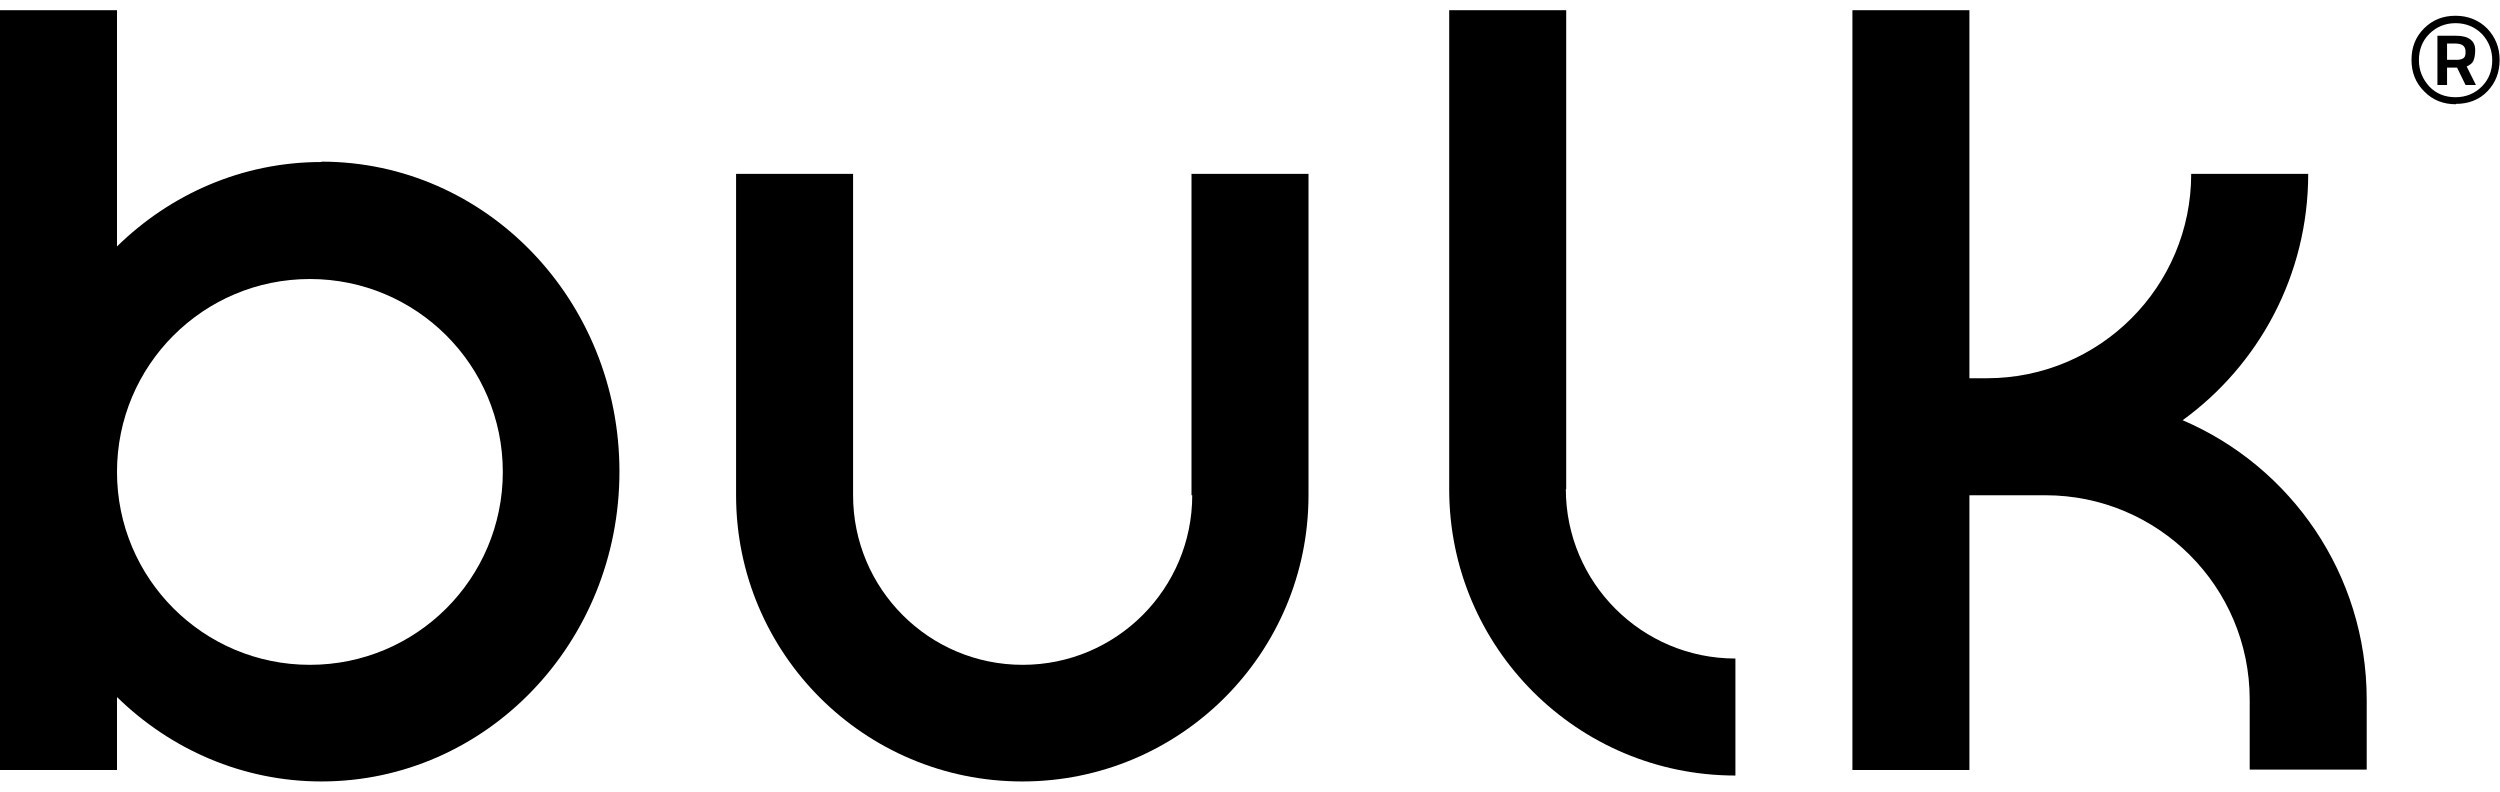
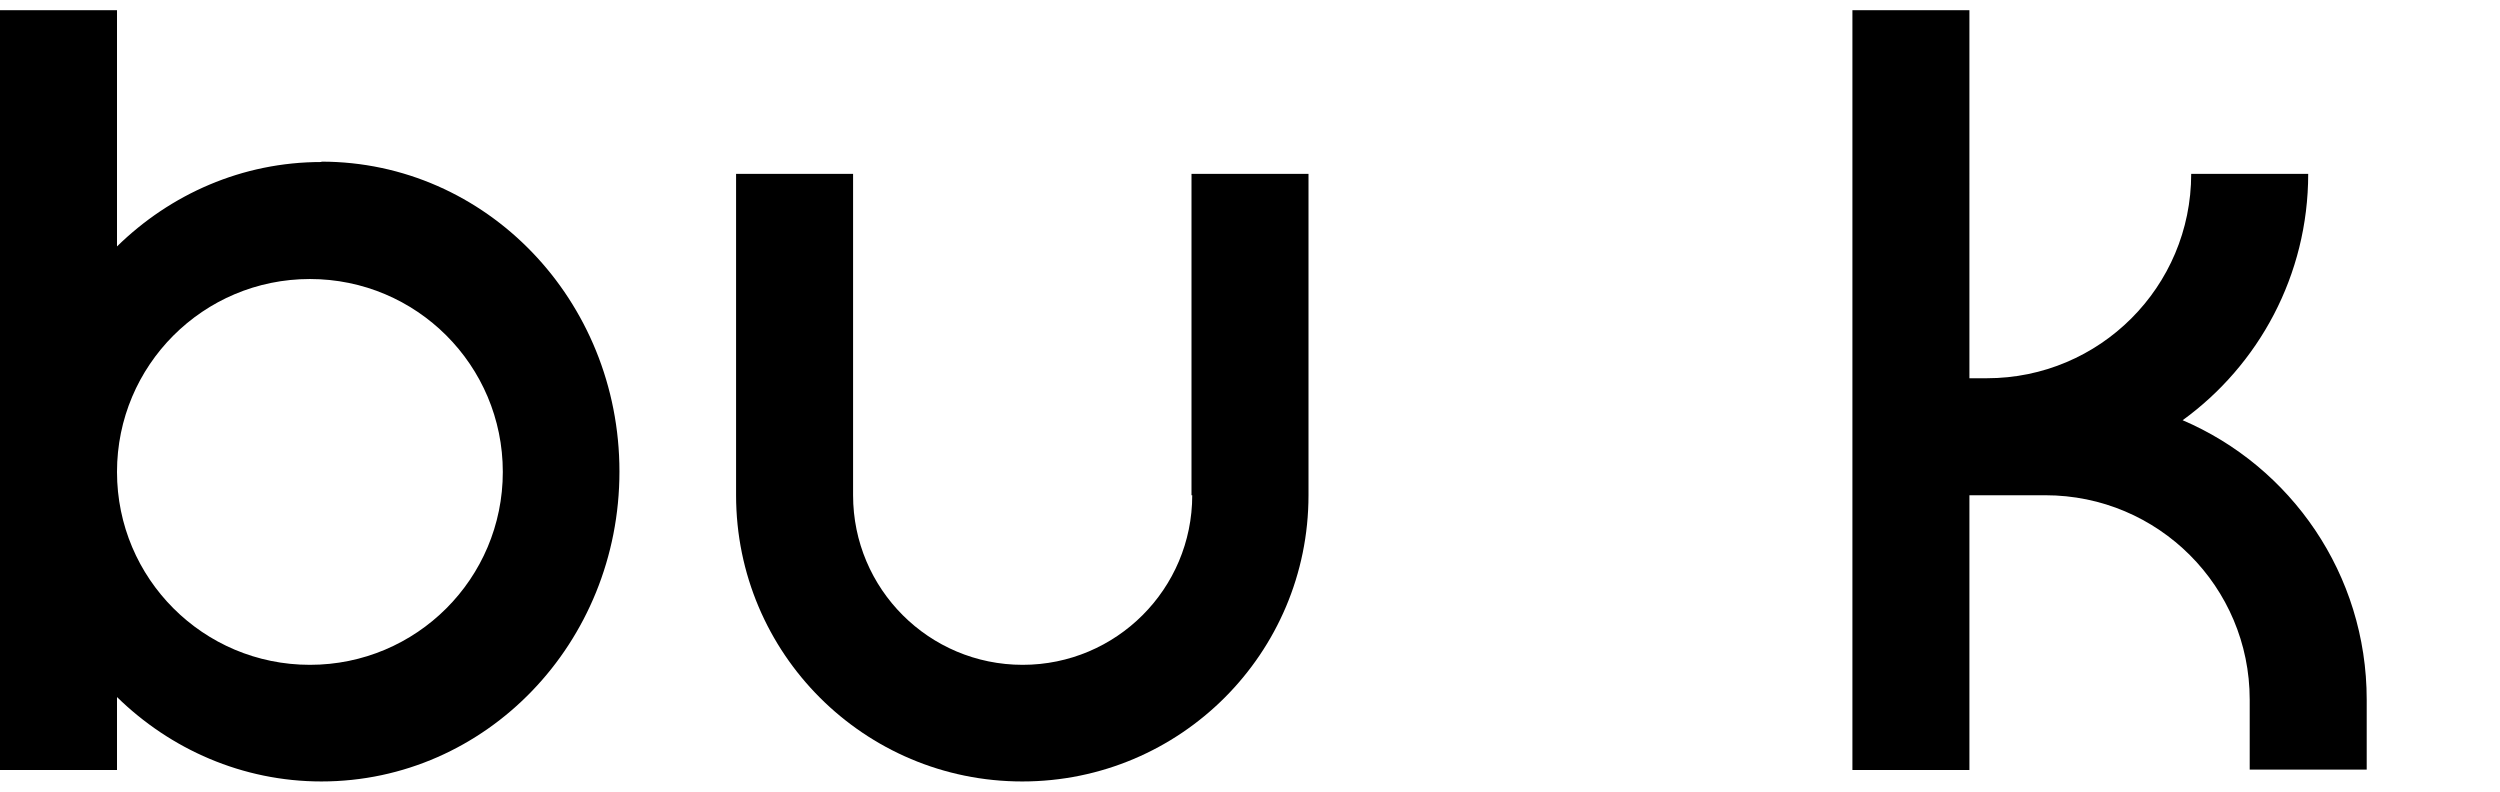
<svg xmlns="http://www.w3.org/2000/svg" width="120" height="38" version="1.1" viewBox="0 0 675.2 208.3">
  <g>
    <g id="AW">
      <g>
-         <path d="M535,43.1" />
        <g>
          <path d="M322,131c0,25.3-20.5,45.8-45.8,45.8s-45.8-20.5-45.8-45.8V44.2h-31.6v86.8c0,42.7,34.6,77.3,77.3,77.3s77.3-34.6,77.3-77.3V44.2h-31.6v86.8h0Z" />
-           <path d="M423,129.4V0h-31.6v129.4c0,42.7,34.6,77.3,77.3,77.3v-31.6c-25.3,0-45.8-20.5-45.8-45.8h0Z" />
          <path d="M589.4,110.8c20.6-14.9,34-39.2,34-66.6h-31.6c0,30.5-24.7,55.2-55.2,55.2h-4.7V0h-31.6v205.2h31.6v-74.2h20.5c30.5,0,55.2,24.7,55.2,55.2v18.9h31.6v-18.9c0-33.9-20.5-63-49.8-75.5h0Z" />
          <path d="M86.8,41c-21.4,0-40.8,8.7-55.2,22.8V0H0v205.2h31.6v-19.7c14.4,14.1,33.9,22.8,55.2,22.8,44.5,0,80.5-37.4,80.5-83.7s-36-83.7-80.5-83.7h0ZM83.7,176.8c-28.8,0-52.1-23.3-52.1-52.1s23.3-52.1,52.1-52.1,52.1,23.3,52.1,52.1-23.3,52.1-52.1,52.1Z" />
        </g>
      </g>
-       <path d="M663.3,25.4c-3.4,0-6.3-1.1-8.6-3.5-2.3-2.3-3.4-5.1-3.4-8.5s1.1-6.2,3.4-8.5,5.1-3.4,8.5-3.4,6.3,1.2,8.5,3.4c2.2,2.3,3.4,5.1,3.4,8.5s-1.1,6.2-3.3,8.5-5.1,3.4-8.5,3.4h0ZM663.2,3.5c-2.8,0-5.2,1-7.1,2.9-1.9,1.9-2.8,4.3-2.8,7.1s1,5.1,2.8,7.1c1.9,2,4.3,2.9,7.1,2.9s5.2-1,7.1-2.9c1.9-1.9,2.8-4.3,2.8-7.1s-1-5.2-2.8-7.1c-1.9-1.9-4.3-2.9-7.1-2.9h0ZM660.9,15.5v4.7h-2.6V6.9h5c1.7,0,3,.3,3.9,1s1.3,1.6,1.3,2.9-.2,2.2-.5,2.9c-.3.6-.9,1.1-1.8,1.5l2.5,5h-2.8l-2.3-4.7h-2.7ZM660.9,9v4.4h2.7c.8,0,1.4-.2,1.8-.5s.5-.9.5-1.7c0-1.5-.9-2.2-2.8-2.2,0,0-2.2,0-2.2,0Z" />
    </g>
  </g>
</svg>